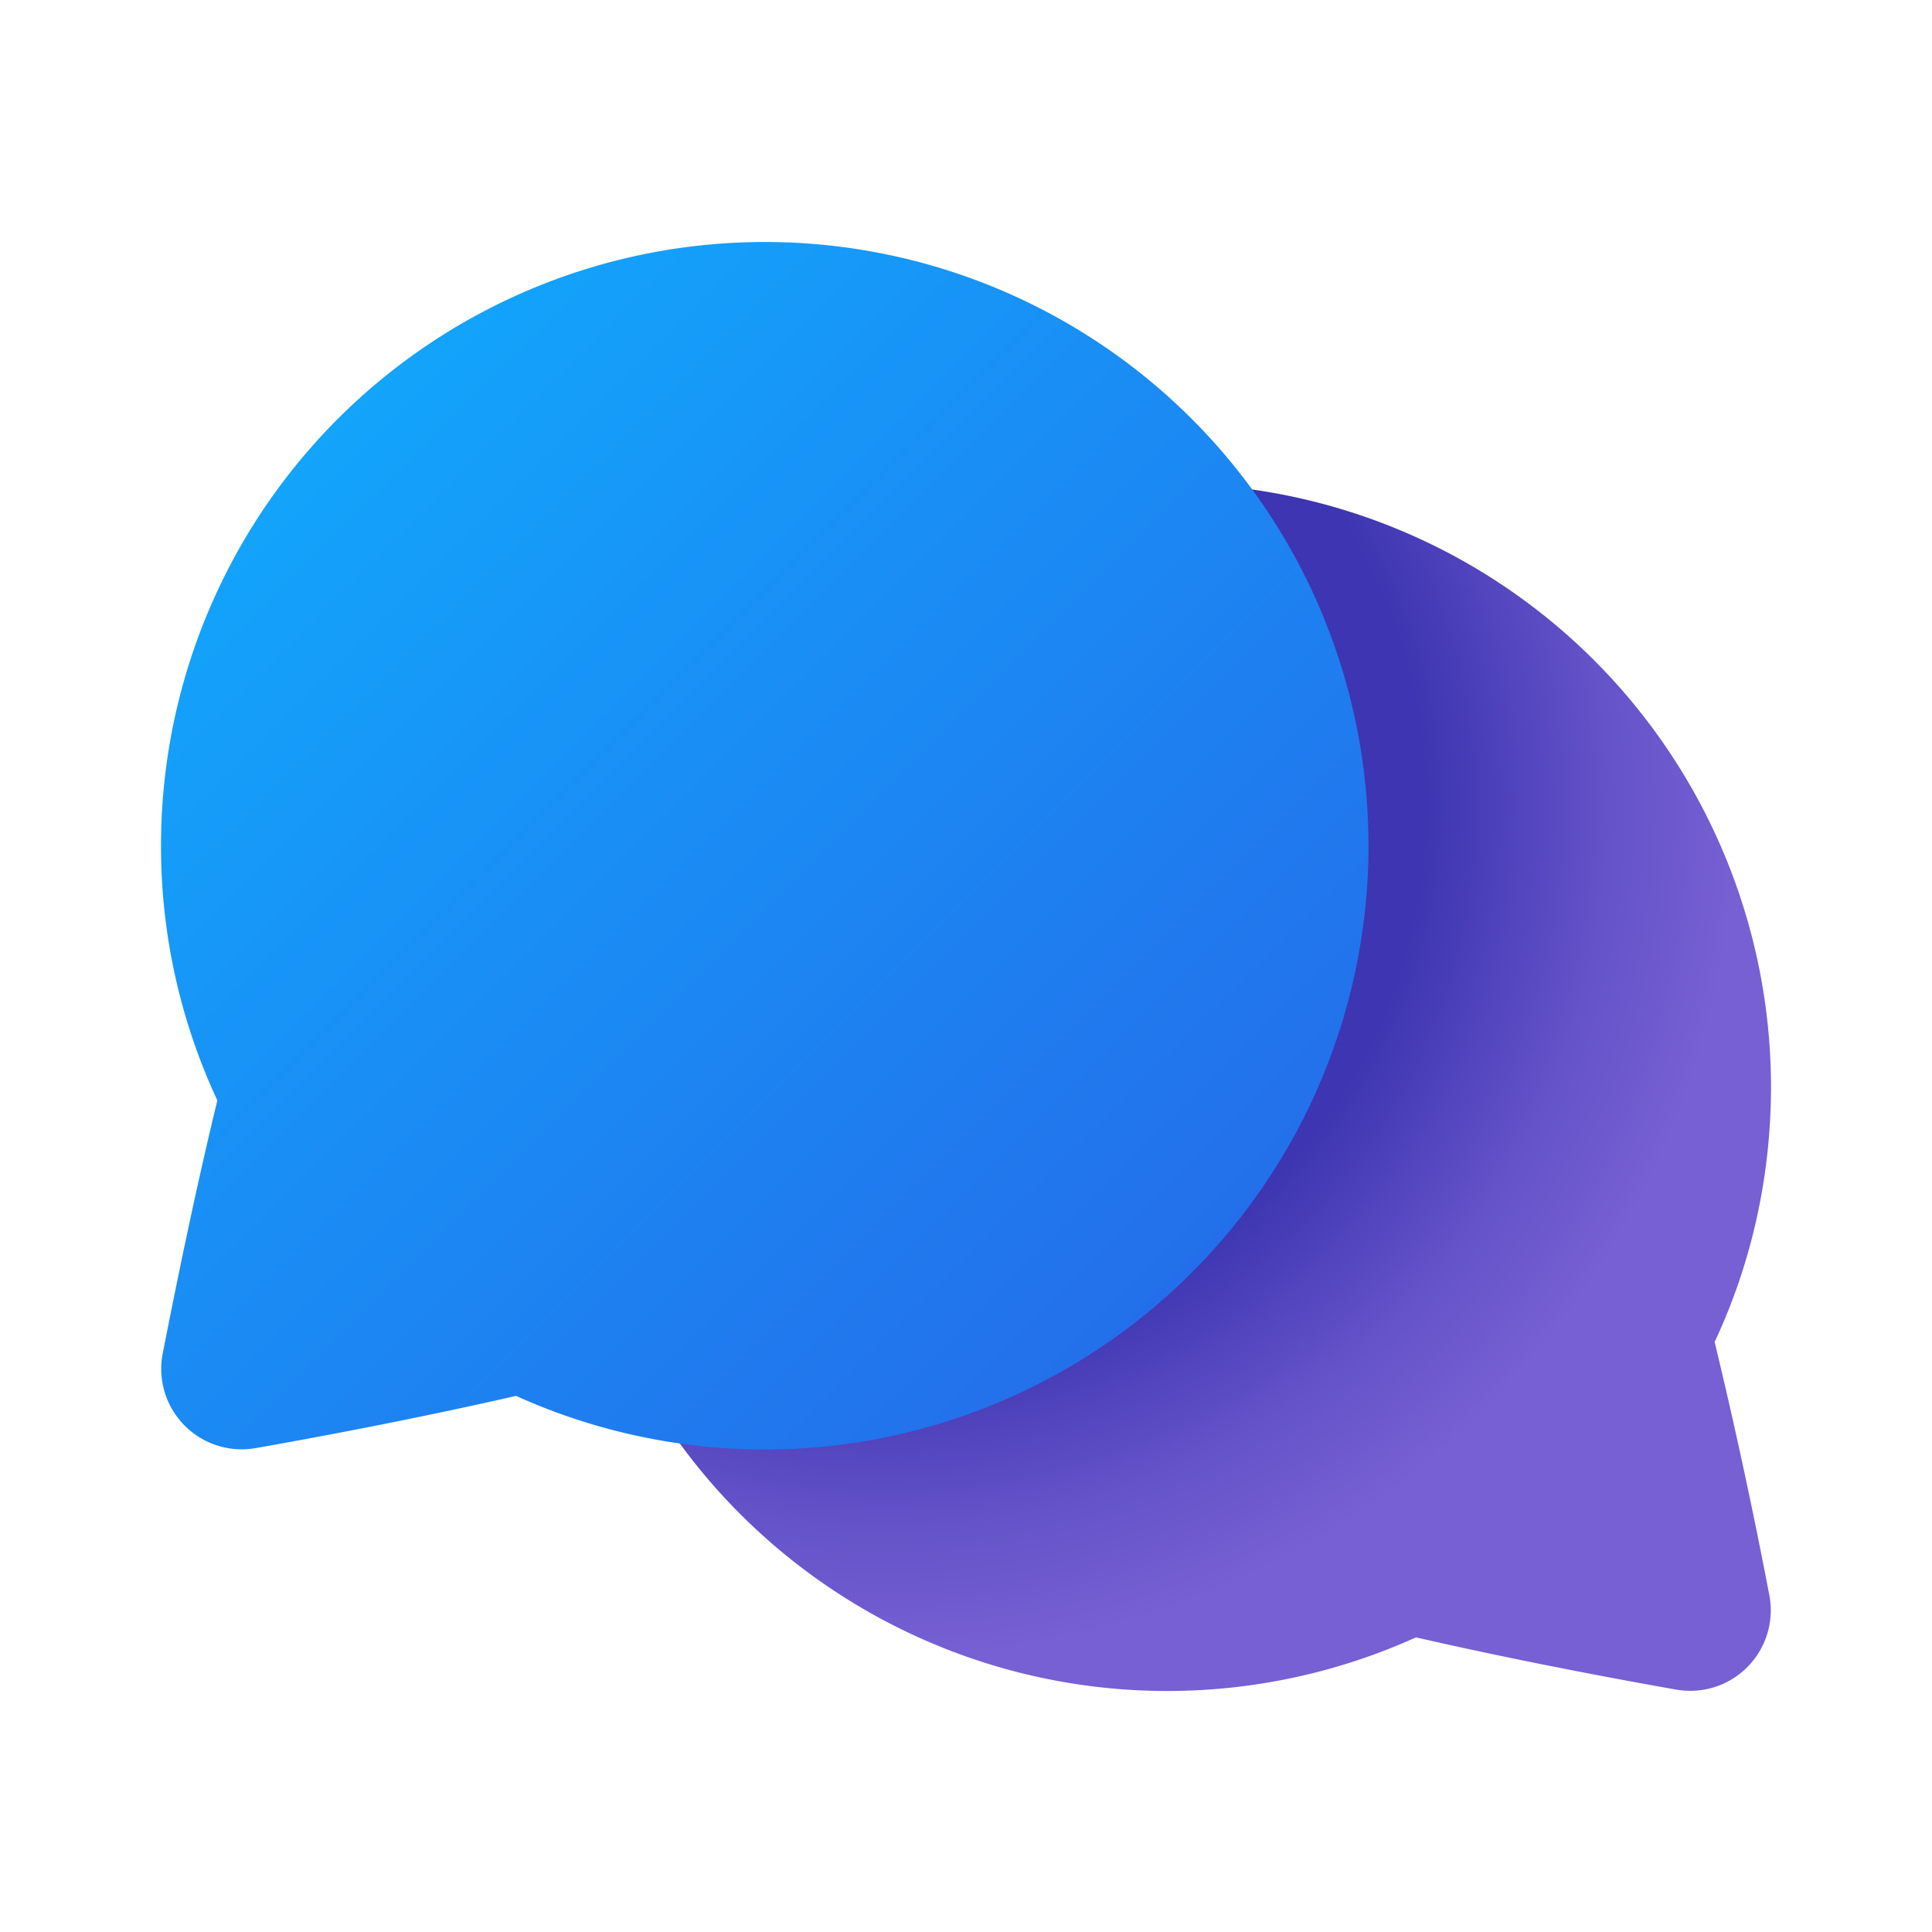
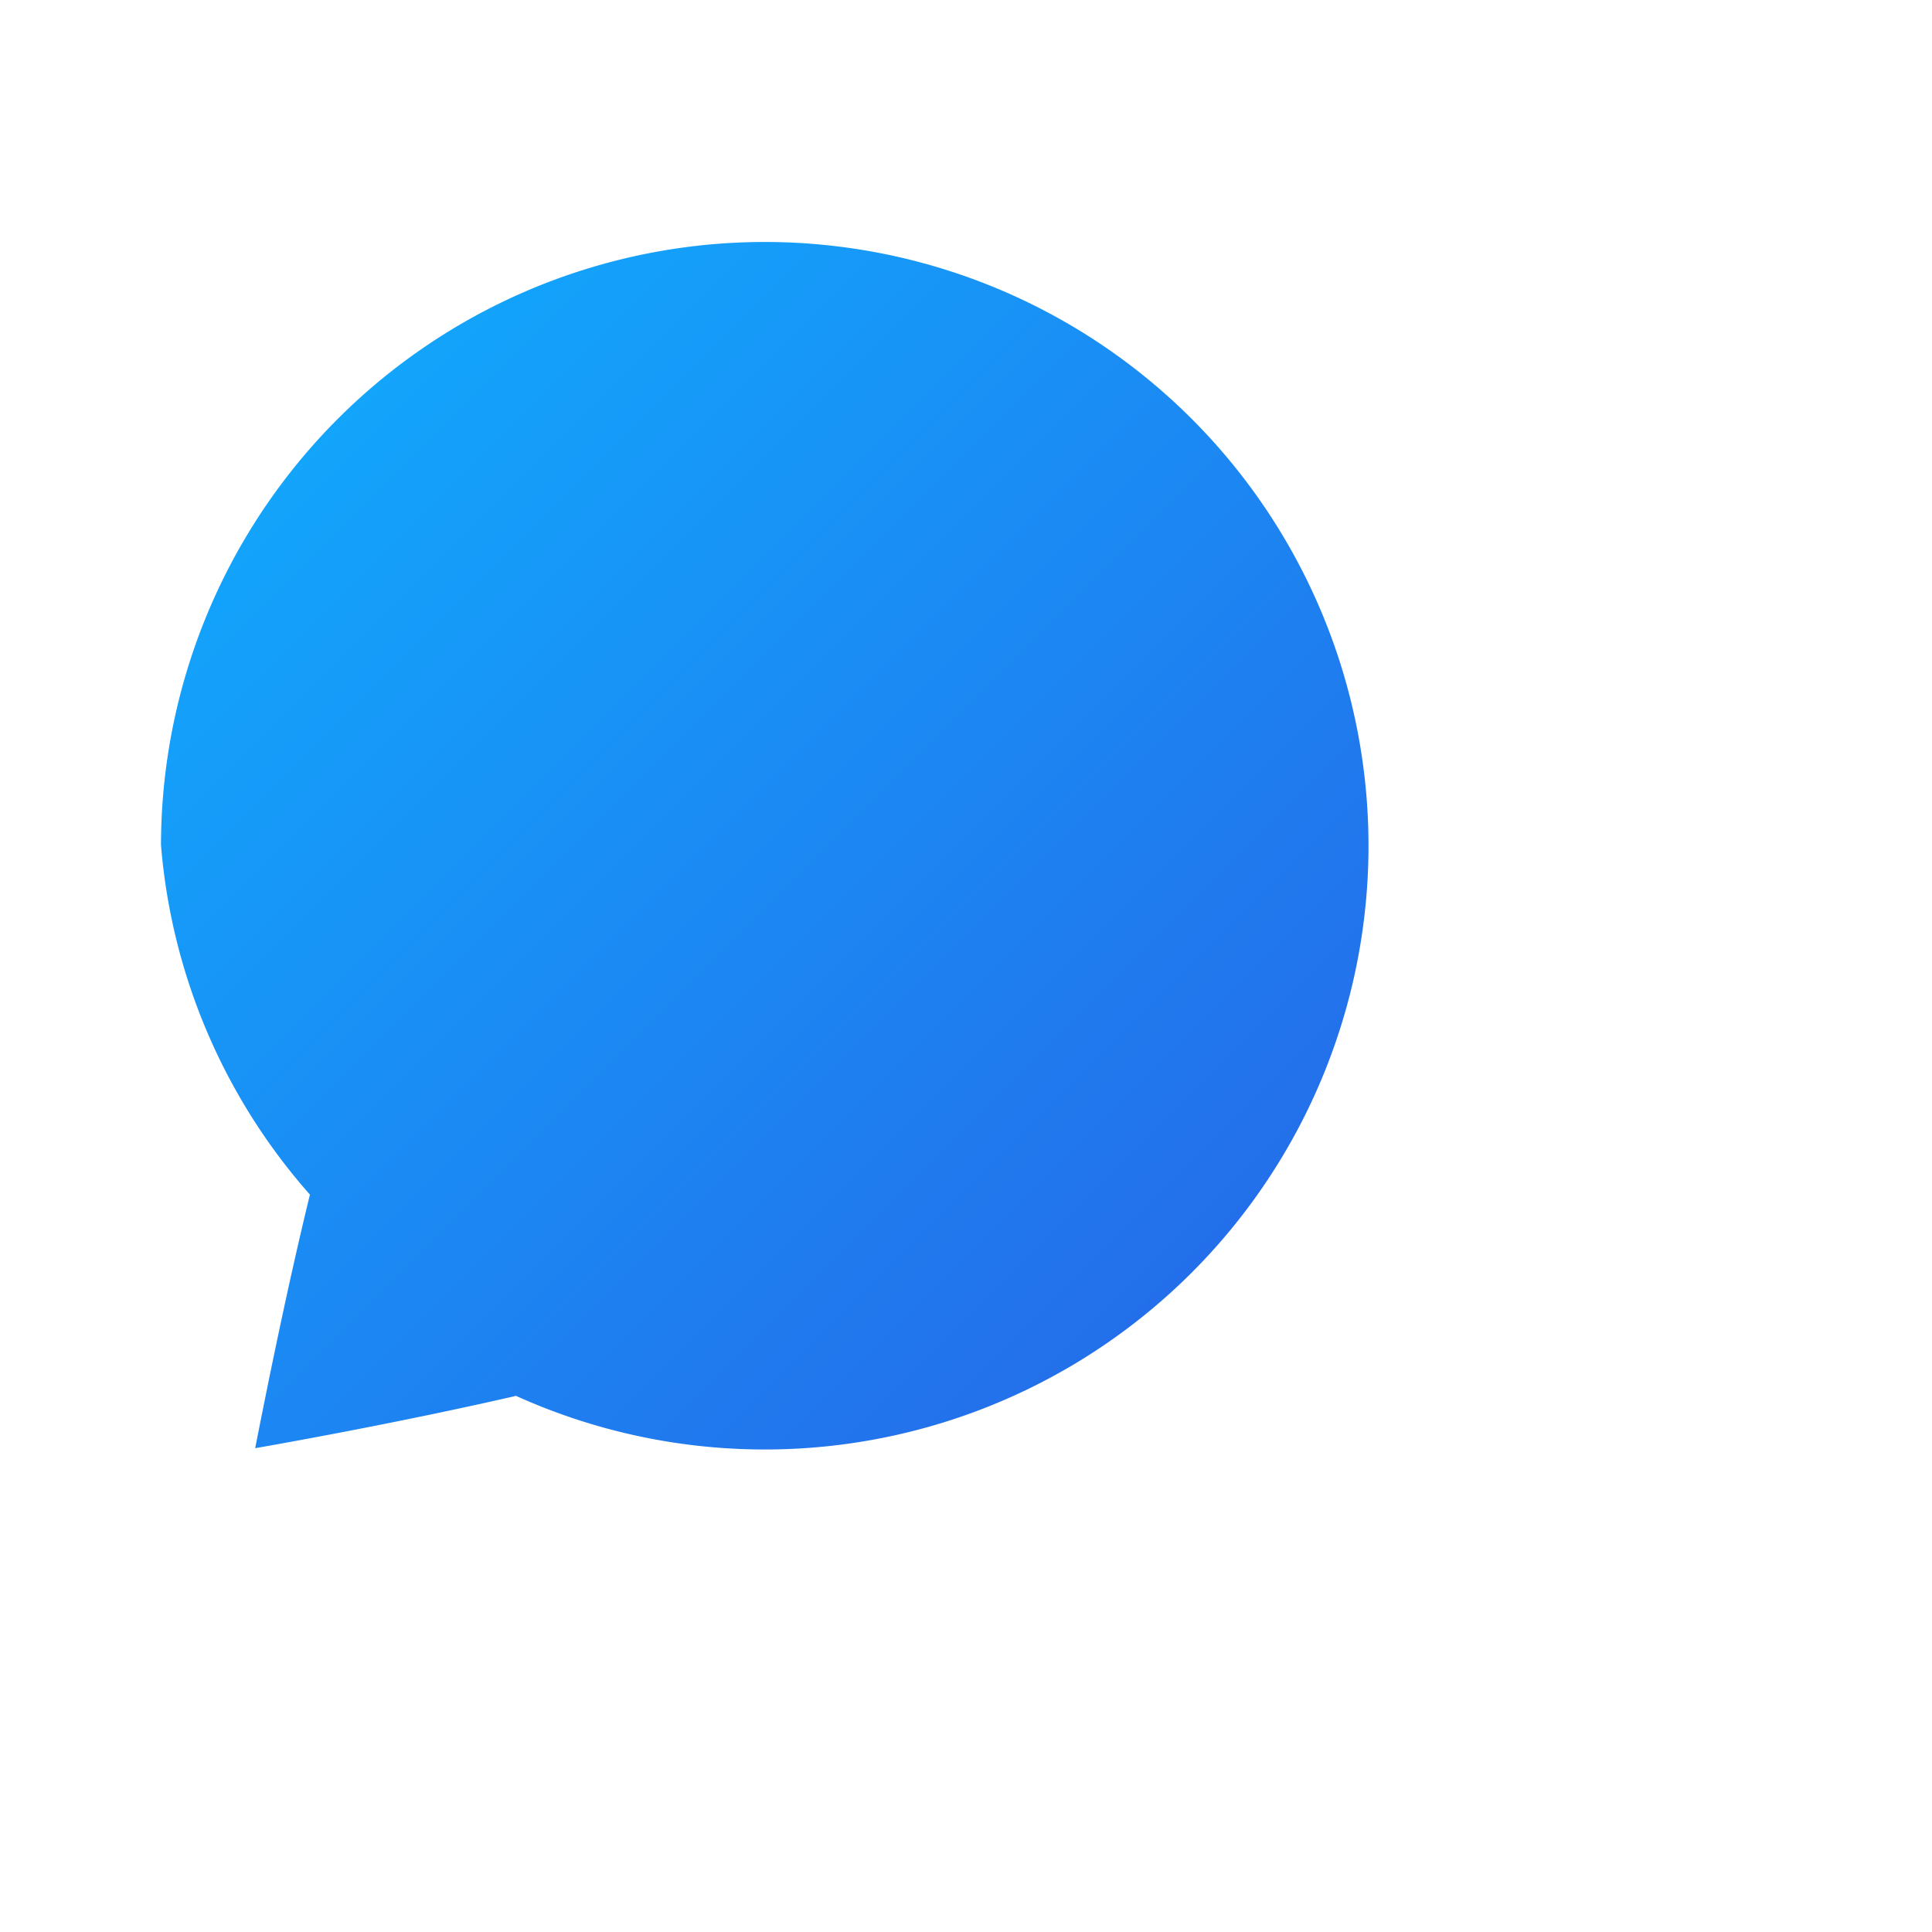
<svg xmlns="http://www.w3.org/2000/svg" width="24" height="24" viewBox="0 0 24 24">
-   <path fill-rule="evenodd" clip-rule="evenodd" d="M22 13.5a7.5 7.5 0 1 0-4.41 6.84c1.26.29 2.61.54 3.24.65a1 1 0 0 0 1.15-1.17 68 68 0 0 0-.68-3.15c.45-.96.7-2.04.7-3.17ZM14.52 18h-.04.04Z" fill="url(#paint0_radial_378174_10031)" />
-   <path fill-rule="evenodd" clip-rule="evenodd" d="M2 10.5a7.5 7.5 0 1 1 4.41 6.84c-1.26.29-2.61.54-3.24.65a1 1 0 0 1-1.15-1.17c.12-.61.38-1.92.68-3.15A7.47 7.47 0 0 1 2 10.5ZM9.48 15h.04-.04Z" fill="url(#paint1_linear_378174_10031)" />
+   <path fill-rule="evenodd" clip-rule="evenodd" d="M2 10.5a7.5 7.5 0 1 1 4.41 6.84c-1.26.29-2.61.54-3.24.65c.12-.61.38-1.92.68-3.15A7.47 7.47 0 0 1 2 10.5ZM9.48 15h.04-.04Z" fill="url(#paint1_linear_378174_10031)" />
  <defs>
    <radialGradient id="paint0_radial_378174_10031" cx="0" cy="0" r="1" gradientUnits="userSpaceOnUse" gradientTransform="matrix(6.903 8.009 -8.016 6.908 11.03 10)">
      <stop offset=".63" stop-color="#3D35B1" />
      <stop offset=".85" stop-color="#6553C9" />
      <stop offset="1" stop-color="#7660D3" />
    </radialGradient>
    <linearGradient id="paint1_linear_378174_10031" x1="2" y1="3" x2="17" y2="18" gradientUnits="userSpaceOnUse">
      <stop stop-color="#0FAFFF" />
      <stop offset="1" stop-color="#2764E7" />
    </linearGradient>
  </defs>
</svg>